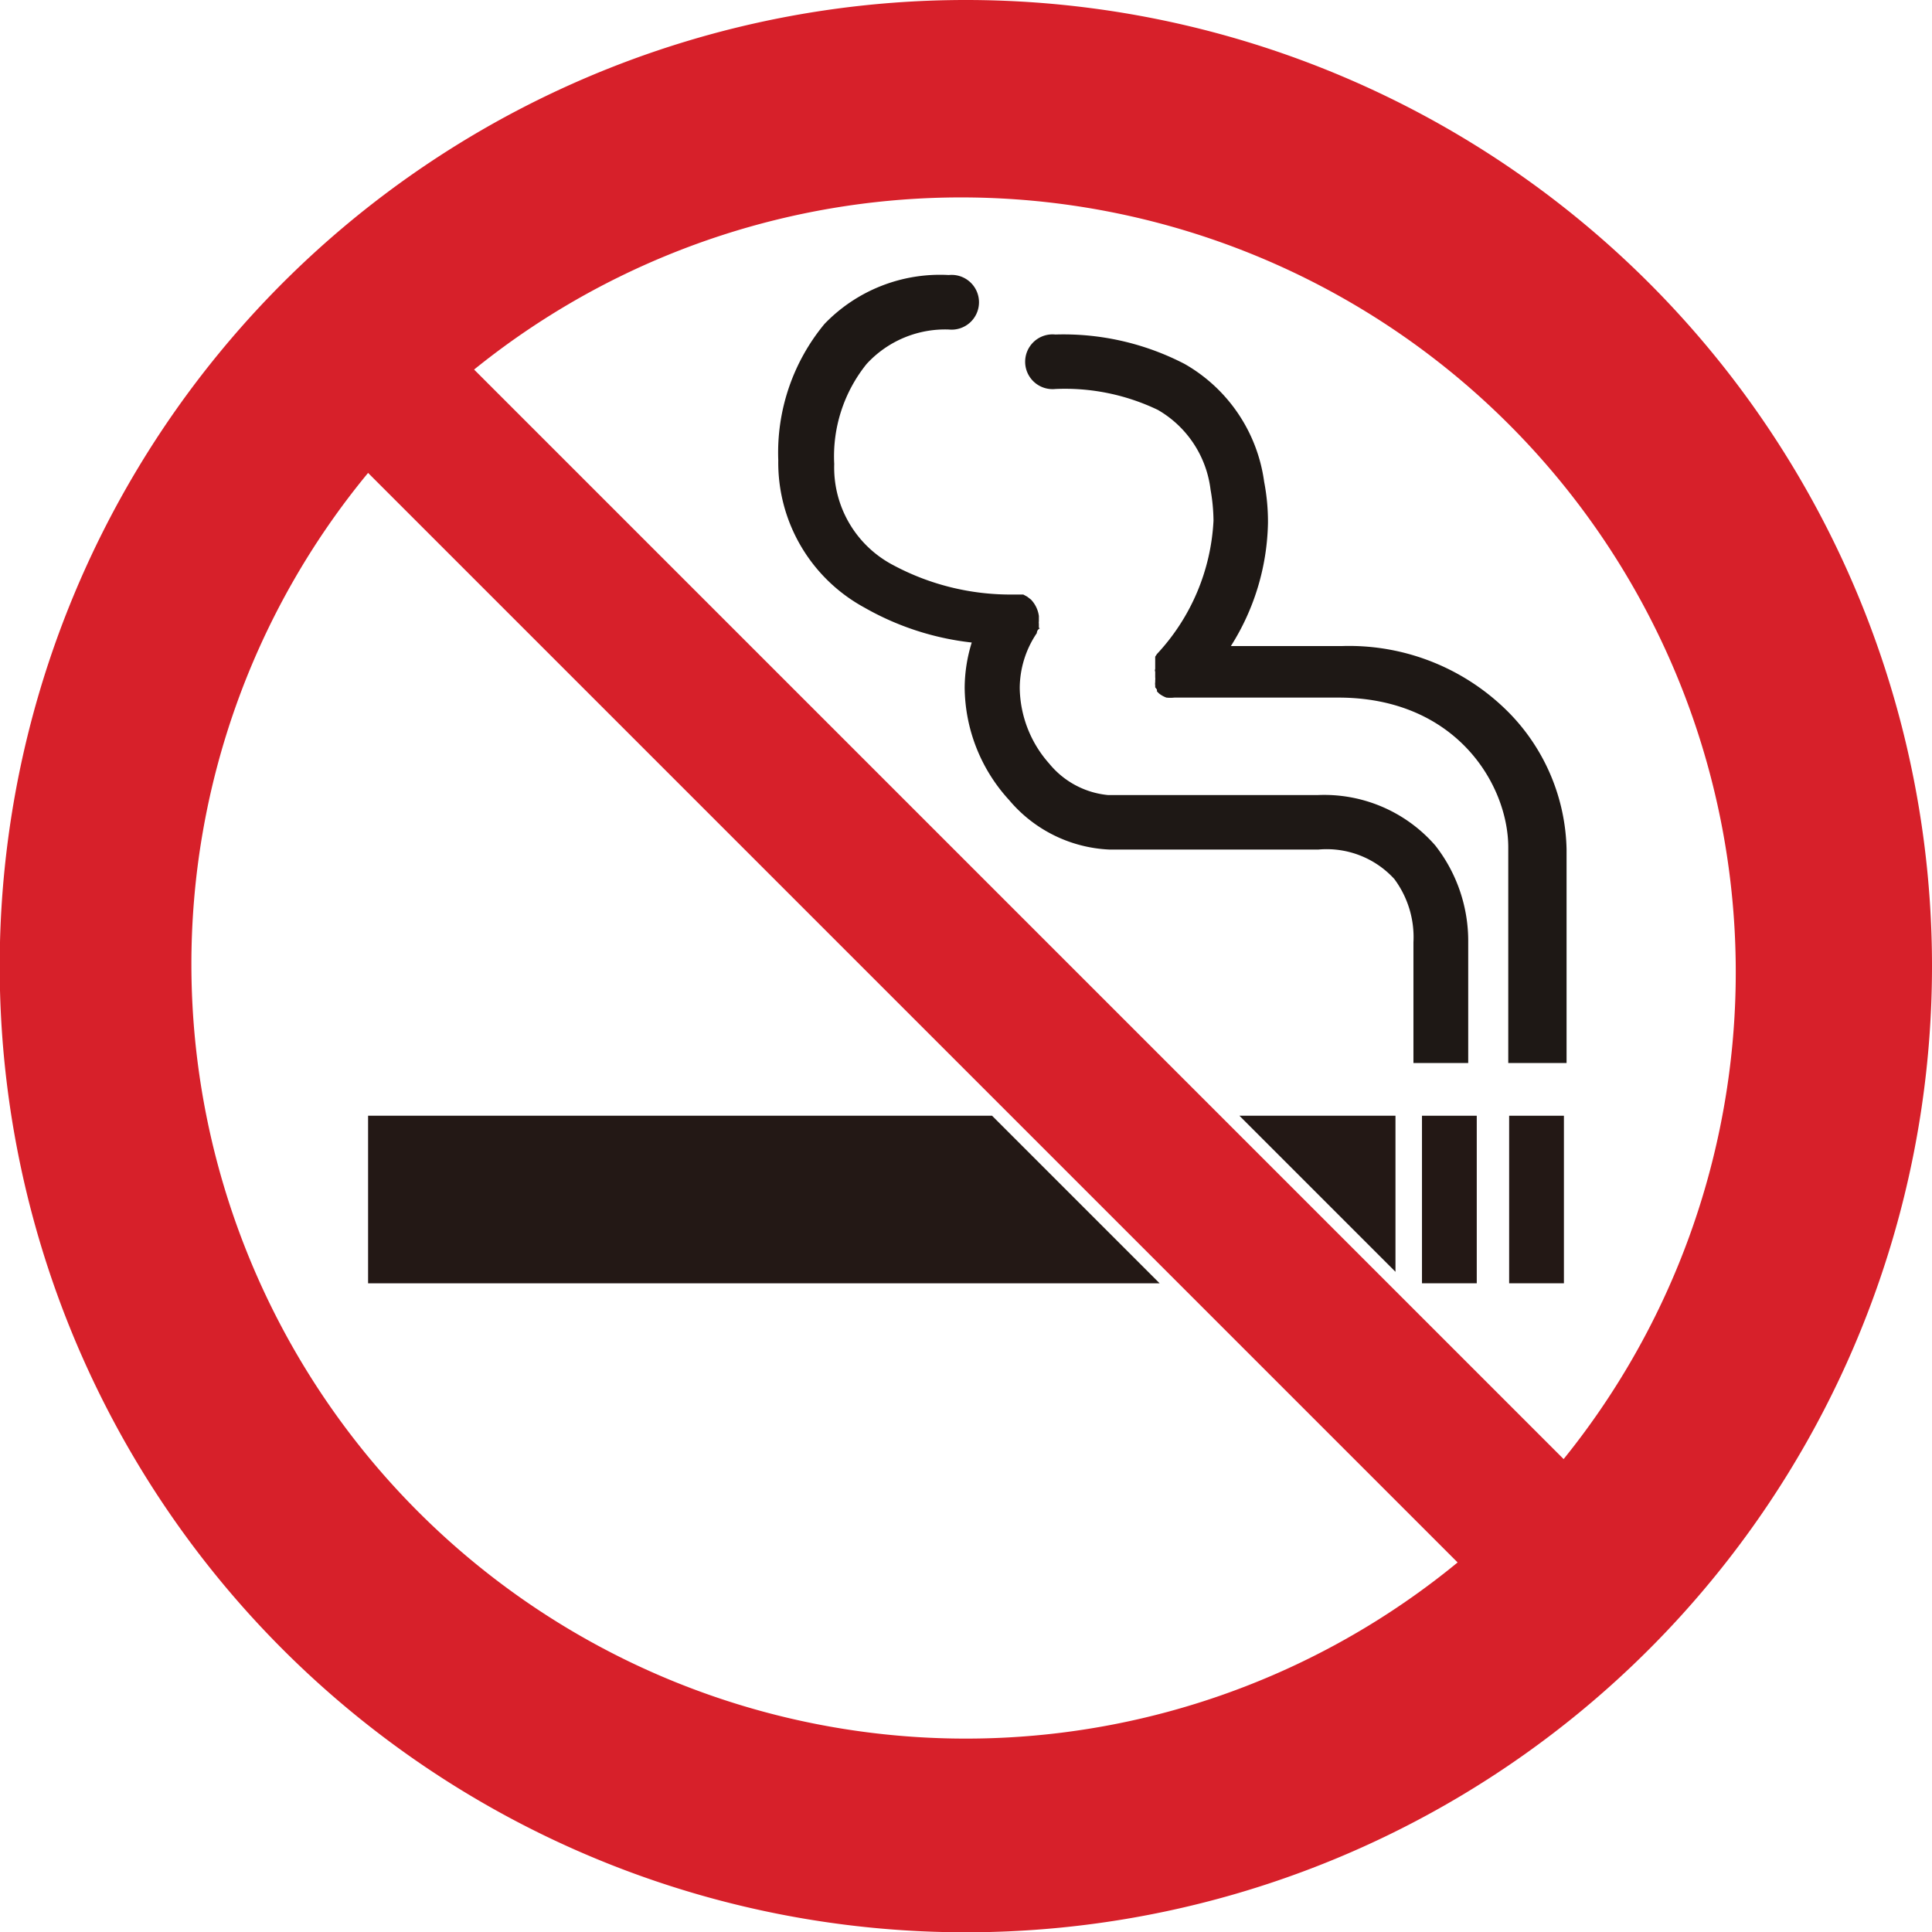
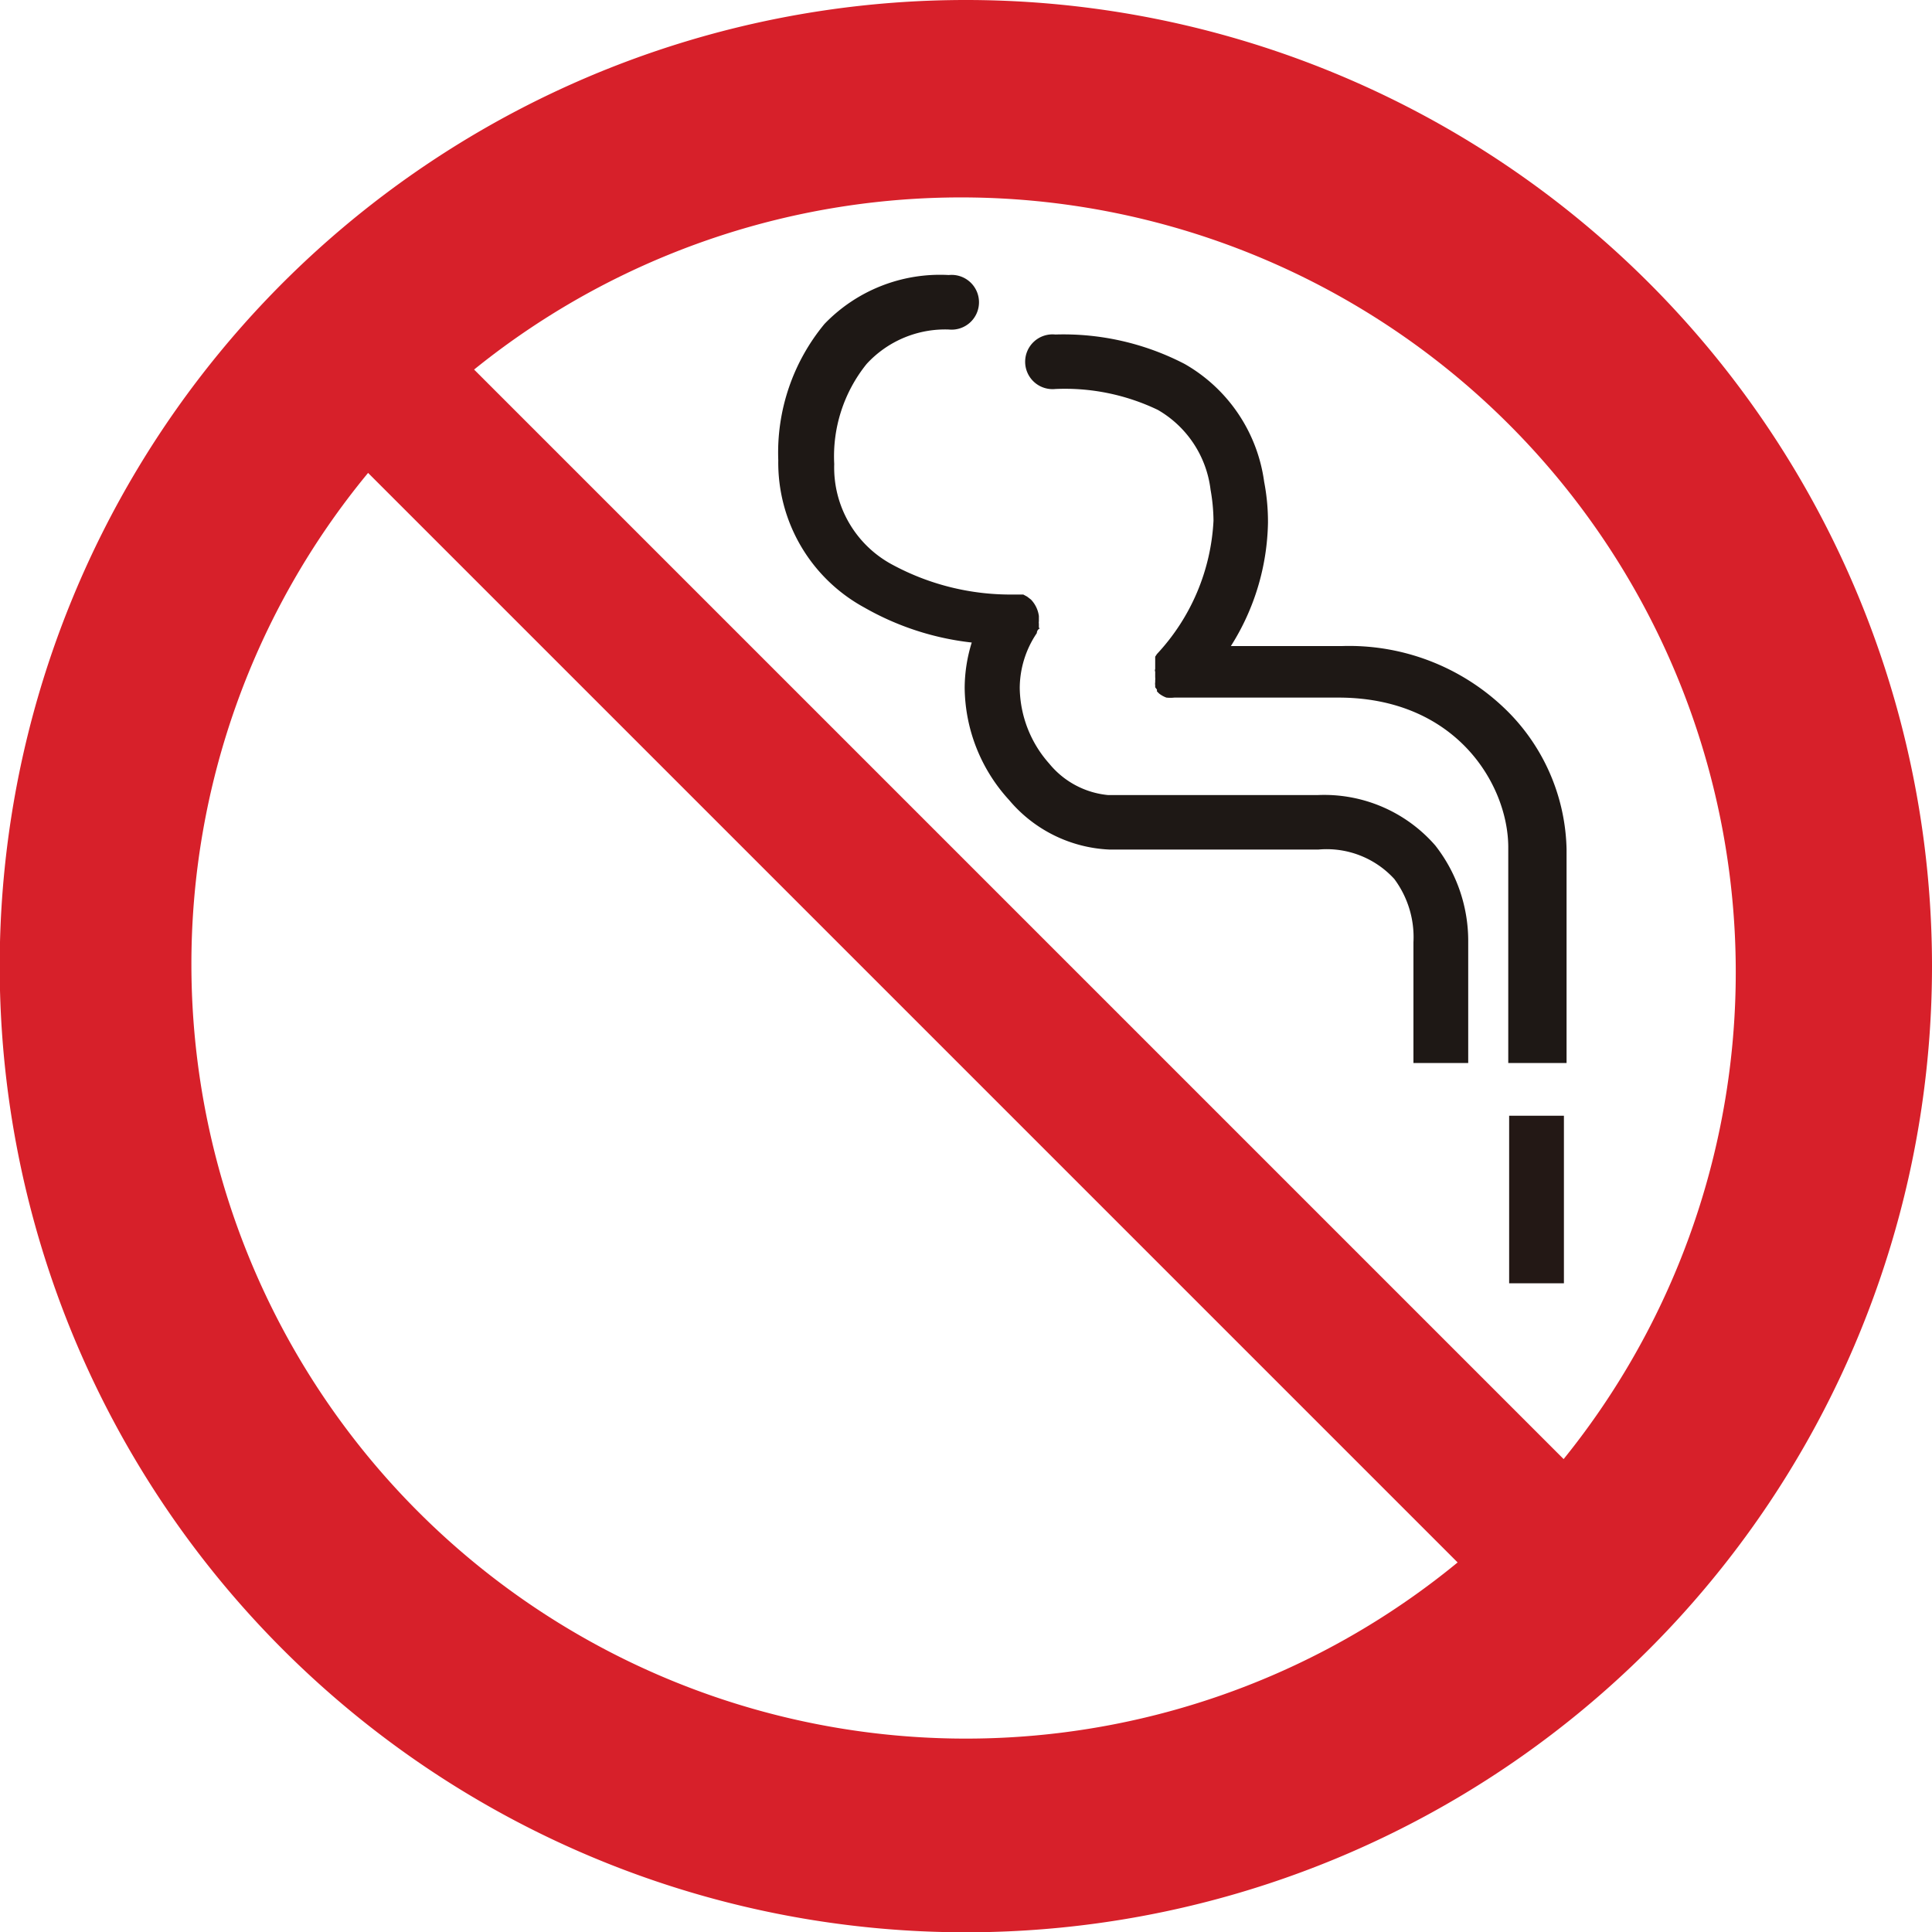
<svg xmlns="http://www.w3.org/2000/svg" viewBox="0 0 65.61 65.61">
  <defs>
    <style>.cls-1{fill:#d7202a;}.cls-2{fill:#231815;}.cls-3{fill:#1e1815;}</style>
  </defs>
  <title>b10</title>
  <g id="レイヤー_2" data-name="レイヤー 2">
    <g id="レイヤー_1-2" data-name="レイヤー 1">
      <path class="cls-1" d="M32.81,0a32.81,32.81,0,1,0,32.8,32.81A32.81,32.81,0,0,0,32.81,0ZM6.5,32.81a26.18,26.18,0,0,1,6-16.75l37,37a26.3,26.3,0,0,1-43-20.29ZM53.1,49.55l-37-37a26.31,26.31,0,0,1,37,37Z" />
-       <path class="cls-2" d="M42.09,37.89l5.3,5.3v-5.3Zm-29.59,0v5.69H39.38l-5.69-5.69Z" />
-       <rect class="cls-2" x="48.29" y="37.89" width="1.86" height="5.69" />
      <rect class="cls-2" x="51.25" y="37.89" width="1.86" height="5.69" />
      <path class="cls-3" d="M51.29,24.25a7.63,7.63,0,0,0-5.72-2.31H41.8a8.08,8.08,0,0,0,1.26-4.19,7.19,7.19,0,0,0-.13-1.39,5.45,5.45,0,0,0-2.7-4,8.93,8.93,0,0,0-4.39-1,.93.93,0,1,0,0,1.85,7.3,7.3,0,0,1,3.48.71,3.63,3.63,0,0,1,1.79,2.71,6.22,6.22,0,0,1,.1,1.05,7.16,7.16,0,0,1-1.92,4.53l0,0-.06.09,0,.07,0,.09,0,.08s0,.06,0,.09v.09a.11.11,0,0,0,0,.09V23a.36.36,0,0,1,0,.1l0,.07a.3.3,0,0,0,0,.1l0,.07.06.08,0,.06.07.07,0,0h0a.89.89,0,0,0,.25.14l0,0a1.26,1.26,0,0,0,.27,0h5.57c4,0,5.75,2.95,5.77,5.05V36.1H53.2V28.84A6.83,6.83,0,0,0,51.29,24.25ZM44.75,27H37.63a2.94,2.94,0,0,1-2-1.07,3.94,3.94,0,0,1-1-2.57,3.35,3.35,0,0,1,.58-1.86s0,0,0,0,0-.09.07-.14,0,0,0-.06l0-.12a.25.25,0,0,1,0-.08s0-.06,0-.09h0s0-.06,0-.09a1,1,0,0,0-.27-.56h0l-.13-.1h0l-.13-.07-.07,0-.11,0h-.17a8.44,8.44,0,0,1-4.07-1,3.74,3.74,0,0,1-2-3.43,5,5,0,0,1,1.1-3.4,3.62,3.62,0,0,1,2.79-1.17.93.93,0,1,0,0-1.85A5.44,5.44,0,0,0,28,11a6.85,6.85,0,0,0-1.57,4.63,5.6,5.6,0,0,0,2.92,5A9.45,9.45,0,0,0,33,21.82a5.25,5.25,0,0,0-.24,1.54,5.72,5.72,0,0,0,1.51,3.81,4.72,4.72,0,0,0,3.39,1.68h7.12a3.11,3.11,0,0,1,2.57,1A3.31,3.31,0,0,1,48,32V36.1h1.86V32a5.26,5.26,0,0,0-1.12-3.29A5,5,0,0,0,44.75,27Z" />
    </g>
  </g>
</svg>